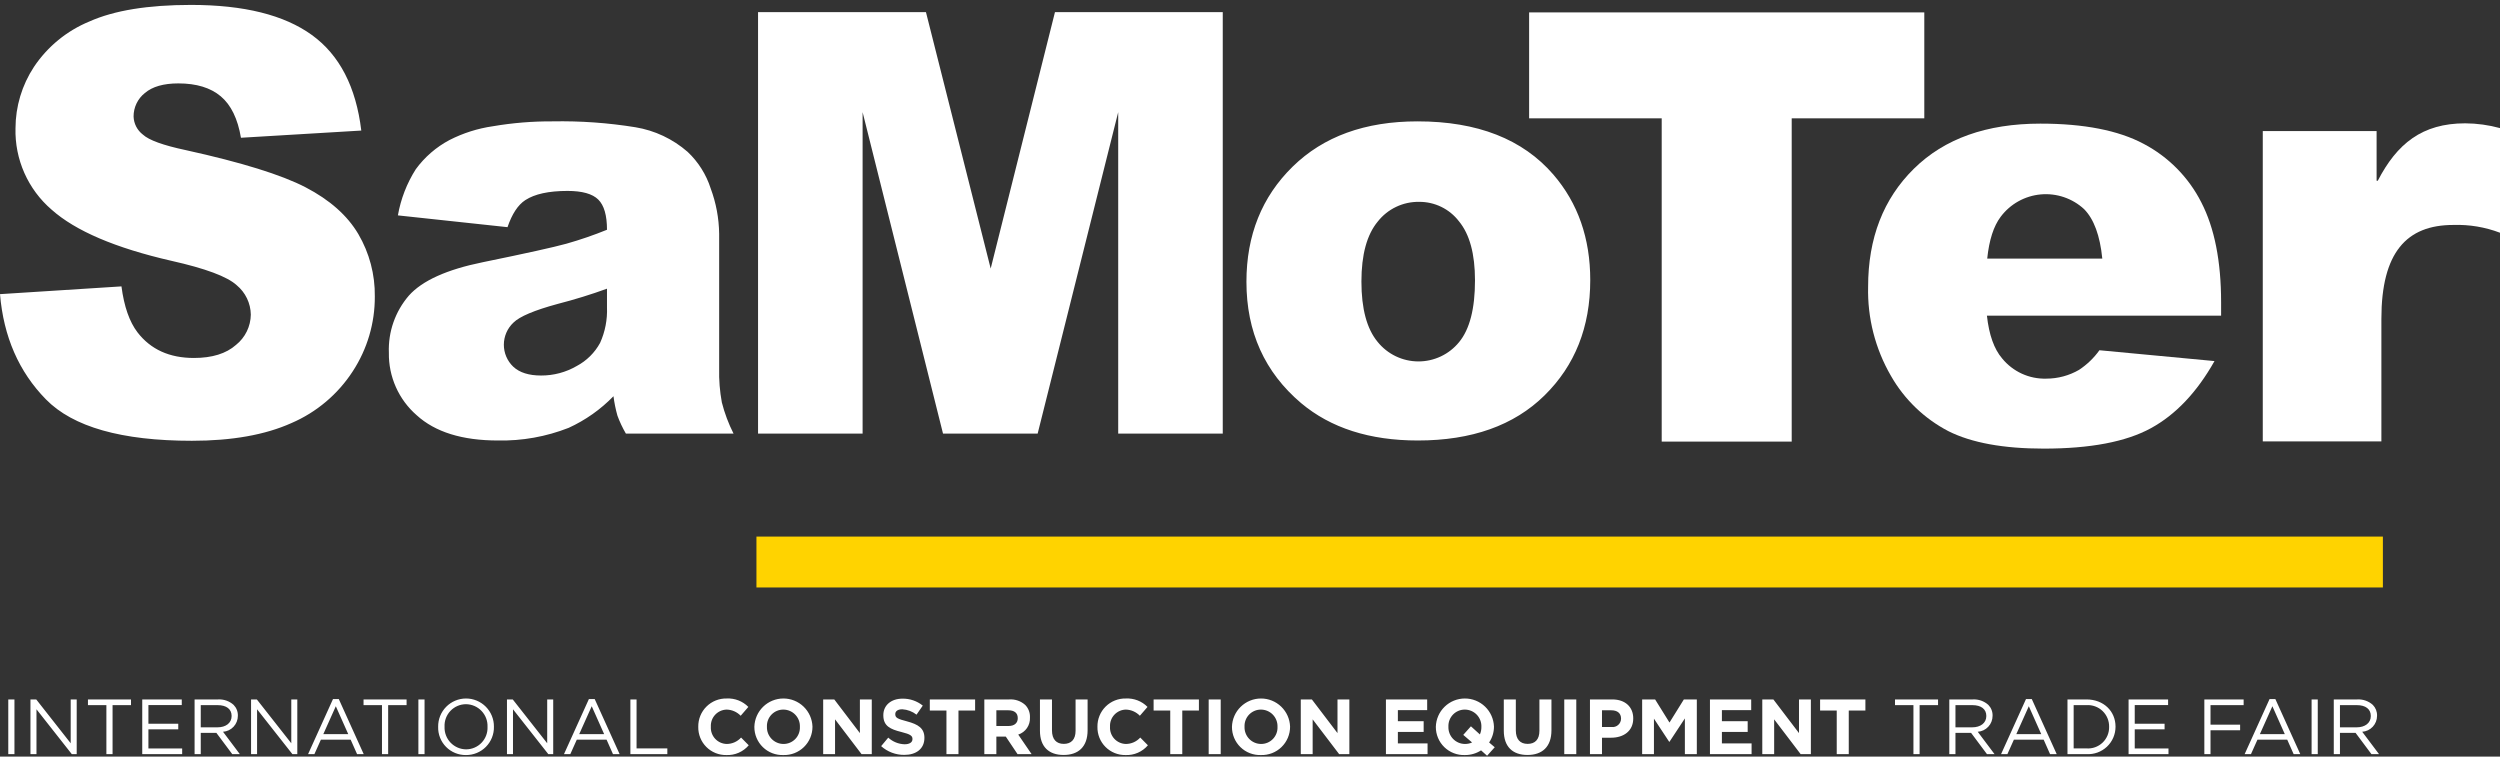
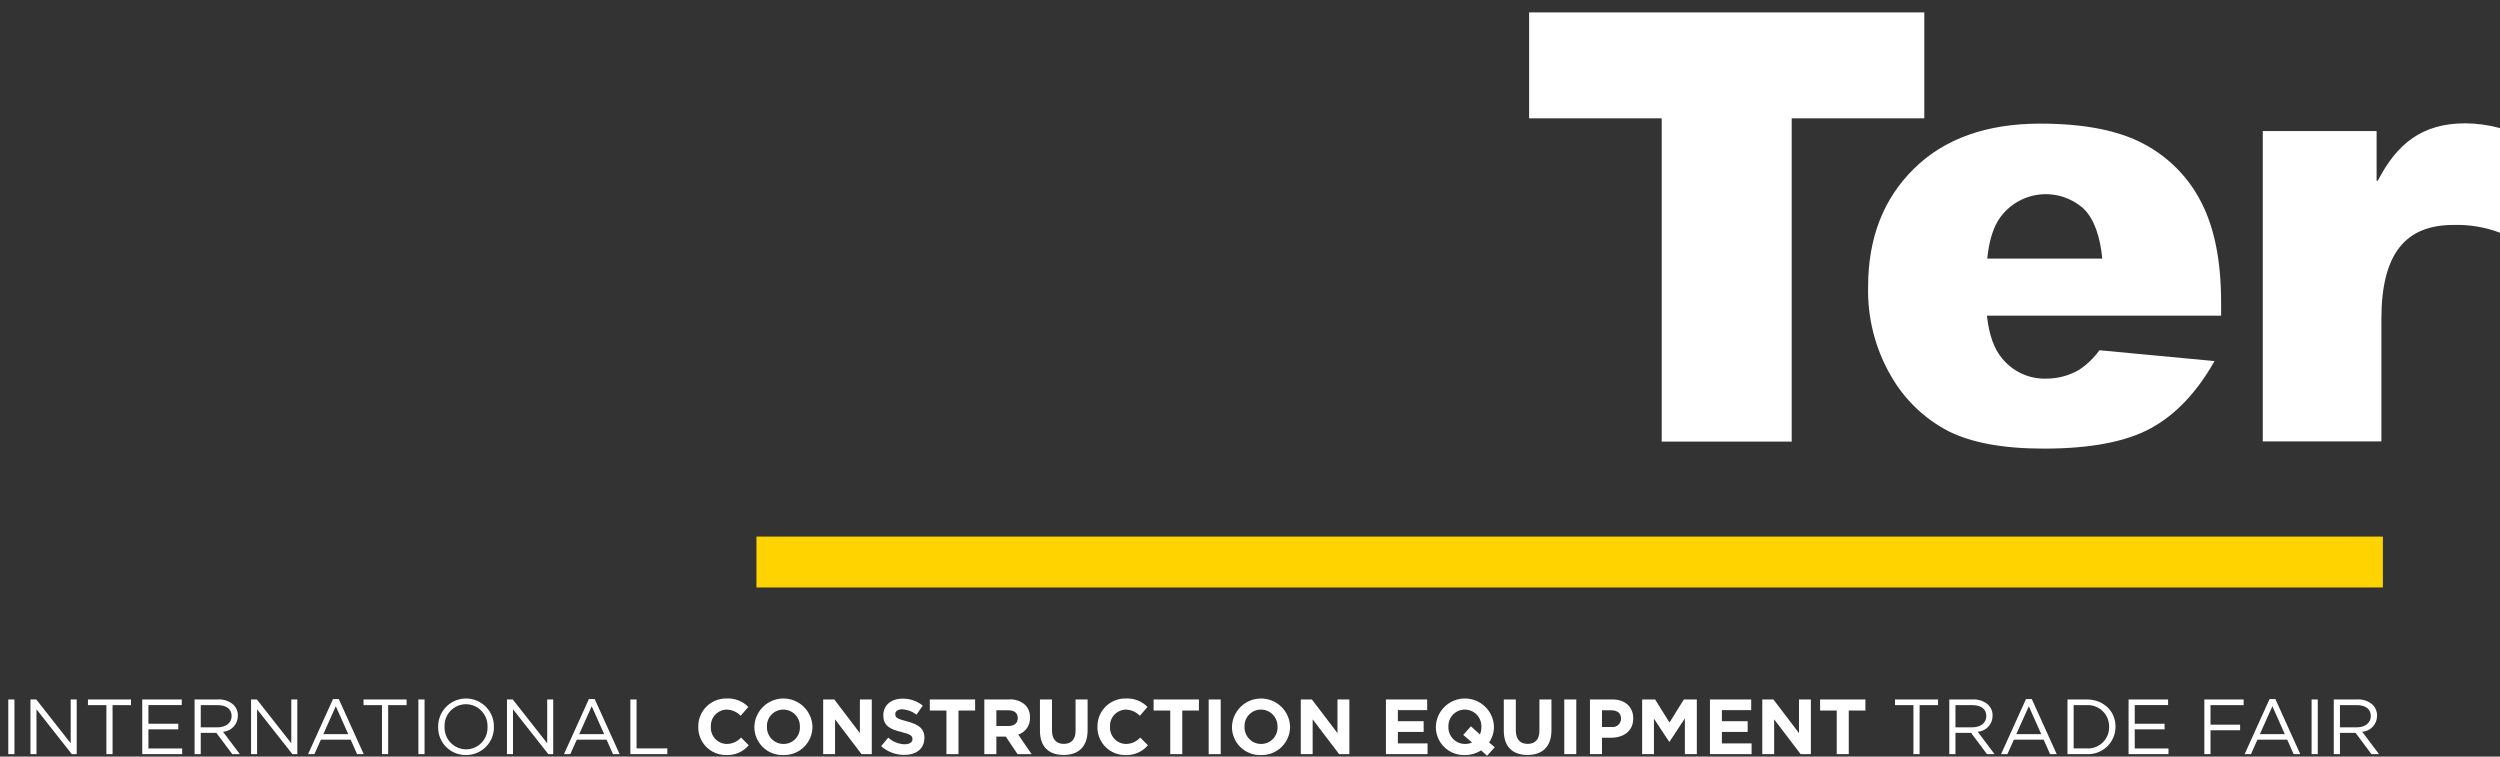
<svg xmlns="http://www.w3.org/2000/svg" width="380" height="115" viewBox="0 0 380 115" fill="none">
  <rect x="0" y="0" width="380" height="115" fill="#333333" stroke="none" />
  <path d="M114.979 89.295H362.198V81.561H114.979V89.295Z" fill="#FFD300" />
-   <path d="M6.982 60.705C11.095 64.901 18.491 66.998 29.171 66.999C35.254 66.999 40.294 66.102 44.292 64.31C48.118 62.665 51.369 59.919 53.63 56.422C55.832 53.044 56.994 49.093 56.972 45.061C57.016 41.73 56.149 38.451 54.466 35.577C52.795 32.751 50.125 30.384 46.455 28.474C42.786 26.569 36.71 24.682 28.229 22.816C24.802 22.088 22.632 21.302 21.718 20.457C21.292 20.132 20.944 19.717 20.699 19.24C20.454 18.764 20.32 18.239 20.304 17.704C20.301 17.019 20.454 16.342 20.751 15.725C21.048 15.108 21.481 14.567 22.018 14.141C23.159 13.166 24.858 12.678 27.115 12.677C29.856 12.677 32.005 13.333 33.562 14.645C35.118 15.956 36.139 18.054 36.625 20.939L54.916 19.845C54.116 13.203 51.61 8.359 47.398 5.314C43.185 2.27 37.067 0.748 29.043 0.747C22.503 0.747 17.356 1.585 13.6 3.26C10.164 4.672 7.226 7.076 5.162 10.165C3.338 12.935 2.363 16.178 2.356 19.495C2.296 21.834 2.756 24.157 3.705 26.296C4.653 28.435 6.065 30.337 7.839 31.863C11.465 35.097 17.534 37.69 26.044 39.642C31.241 40.807 34.554 42.045 35.982 43.356C36.639 43.901 37.17 44.582 37.54 45.351C37.91 46.12 38.109 46.96 38.124 47.814C38.113 48.701 37.906 49.574 37.517 50.371C37.128 51.169 36.567 51.87 35.875 52.424C34.376 53.75 32.241 54.412 29.471 54.411C25.759 54.411 22.903 53.115 20.904 50.522C19.676 48.921 18.862 46.591 18.462 43.531L0 44.71C0.542 51.178 2.87 56.51 6.982 60.705ZM79.842 30.421C81.269 29.488 83.41 29.021 86.266 29.021C88.494 29.021 90.051 29.459 90.936 30.333C91.821 31.206 92.263 32.736 92.263 34.922C90.248 35.742 88.189 36.45 86.096 37.042C84.153 37.581 79.912 38.52 73.373 39.859C67.918 40.968 64.177 42.658 62.15 44.928C60.072 47.338 58.985 50.446 59.109 53.626C59.08 55.418 59.442 57.195 60.171 58.833C60.9 60.471 61.977 61.93 63.328 63.108C66.14 65.673 70.26 66.955 75.687 66.955C79.362 67.03 83.016 66.376 86.438 65.032C88.987 63.866 91.297 62.236 93.249 60.225C93.376 61.221 93.576 62.208 93.848 63.175C94.195 64.121 94.626 65.034 95.133 65.905H111.497C110.733 64.394 110.137 62.804 109.719 61.164C109.408 59.471 109.272 57.75 109.312 56.029V35.533C109.281 33.182 108.847 30.854 108.027 28.651C107.348 26.525 106.14 24.608 104.515 23.079C102.271 21.122 99.527 19.828 96.59 19.342C92.427 18.669 88.212 18.369 83.996 18.447C80.953 18.429 77.914 18.678 74.915 19.19C72.616 19.521 70.387 20.23 68.319 21.286C66.298 22.358 64.548 23.875 63.2 25.722C61.841 27.859 60.917 30.243 60.48 32.738L77.142 34.529C77.828 32.519 78.727 31.15 79.842 30.421ZM92.263 46.721C92.336 48.577 91.977 50.425 91.215 52.118C90.401 53.615 89.164 54.839 87.659 55.636C86.013 56.591 84.143 57.089 82.24 57.079C80.384 57.079 78.977 56.634 78.021 55.745C77.566 55.313 77.203 54.792 76.956 54.214C76.709 53.637 76.583 53.015 76.585 52.387C76.587 51.759 76.717 51.138 76.968 50.562C77.218 49.986 77.584 49.468 78.042 49.038C78.985 48.105 81.227 47.158 84.767 46.197C87.366 45.526 89.864 44.754 92.263 43.88V46.721ZM115.223 65.905H131.116V17.047L143.338 65.905H157.723L169.967 17.047V65.905H185.859V1.84H160.356L150.584 40.821L140.744 1.84H115.223V65.905ZM197.769 61.273C202.281 65.06 208.192 66.954 215.502 66.955C223.698 66.955 230.117 64.675 234.757 60.115C239.398 55.557 241.719 49.708 241.718 42.569C241.718 36.218 239.848 30.872 236.107 26.53C231.451 21.142 224.569 18.447 215.46 18.447C207.492 18.447 201.167 20.741 196.484 25.329C191.8 29.918 189.458 35.752 189.458 42.831C189.458 50.435 192.229 56.583 197.769 61.273ZM209.42 33.676C210.167 32.725 211.124 31.959 212.217 31.44C213.309 30.92 214.507 30.661 215.717 30.682C216.883 30.674 218.036 30.936 219.084 31.448C220.131 31.96 221.047 32.707 221.757 33.632C223.384 35.6 224.198 38.593 224.199 42.612C224.199 46.925 223.392 50.056 221.778 52.008C221.028 52.927 220.082 53.667 219.01 54.173C217.937 54.68 216.765 54.941 215.578 54.937C214.392 54.933 213.222 54.664 212.153 54.15C211.084 53.636 210.143 52.889 209.399 51.965C207.756 49.984 206.935 46.925 206.936 42.788C206.936 38.709 207.764 35.672 209.42 33.676Z" fill="white" />
  <path d="M232.426 17.989H252.579V67.122H272.339V17.989H292.493V1.88H232.426V17.989ZM337.608 45.939C337.608 39.708 336.605 34.649 334.6 30.762C332.672 26.957 329.607 23.846 325.831 21.862C321.992 19.815 316.757 18.791 310.127 18.791C301.955 18.791 295.549 21.076 290.912 25.645C286.273 30.214 283.953 36.192 283.954 43.579C283.838 48.329 285.039 53.019 287.422 57.13C289.466 60.717 292.503 63.639 296.167 65.542C299.686 67.306 304.514 68.189 310.651 68.19C317.717 68.19 323.141 67.158 326.922 65.095C330.702 63.035 333.93 59.63 336.605 54.883L319.113 53.237C318.272 54.412 317.222 55.422 316.017 56.218C314.505 57.093 312.789 57.553 311.042 57.553C309.762 57.591 308.491 57.334 307.326 56.802C306.161 56.269 305.135 55.476 304.326 54.483C303.103 53.059 302.333 50.893 302.013 47.985H337.608V45.939ZM302.057 39.307C302.347 36.489 303.03 34.368 304.108 32.944C304.827 31.985 305.74 31.187 306.787 30.603C307.834 30.019 308.992 29.66 310.186 29.551C311.381 29.442 312.584 29.584 313.72 29.969C314.856 30.354 315.898 30.973 316.78 31.786C318.277 33.299 319.2 35.806 319.549 39.307H302.057Z" fill="white" />
  <path d="M343.942 67.092H361.971V48.462C361.971 38.374 365.795 34.193 372.899 34.193C375.321 34.112 377.735 34.514 380 35.375V19.471C378.279 19.001 376.503 18.756 374.719 18.745C368.163 18.745 364.338 21.835 361.425 27.469H361.243V19.926H343.942V67.092Z" fill="white" />
  <path d="M1.258 114.625H2.196V106.314H1.258V114.625ZM4.63 114.625H5.545V107.81L10.911 114.625H11.659V106.314H10.745V112.975L5.509 106.314H4.63V114.625ZM16.171 114.625H17.11V107.18H19.912V106.314H13.369V107.18H16.171V114.625H16.171ZM21.621 114.625H27.689V113.77H22.559V110.861H27.095V110.007H22.559V107.168H27.629V106.314H21.621V114.625ZM29.577 114.625H30.515V111.395H32.889L35.3 114.625H36.452L33.899 111.229C34.512 111.187 35.086 110.913 35.504 110.463C35.923 110.013 36.156 109.421 36.155 108.807V108.784C36.164 108.481 36.111 108.18 36.001 107.899C35.891 107.617 35.725 107.361 35.514 107.145C35.194 106.857 34.821 106.636 34.415 106.493C34.01 106.35 33.58 106.289 33.151 106.314H29.577V114.625ZM30.515 110.553V107.18H33.079C34.421 107.18 35.205 107.786 35.205 108.819V108.843C35.205 109.911 34.302 110.553 33.068 110.553H30.515ZM38.161 114.625H39.075V107.81L44.442 114.625H45.191V106.314H44.276V112.975L39.04 106.314H38.161V114.625ZM46.829 114.625H47.791L48.776 112.428H53.3L54.274 114.625H55.283L51.495 106.254H50.617L46.829 114.625H46.829ZM49.144 111.586L51.044 107.347L52.932 111.586H49.144ZM58.061 114.625H59V107.18H61.801V106.314H55.259V107.18H58.061V114.625ZM63.594 114.625H64.532V106.314H63.594V114.625ZM70.826 114.768C71.389 114.773 71.948 114.665 72.47 114.45C72.991 114.236 73.464 113.919 73.86 113.518C74.256 113.117 74.568 112.641 74.777 112.117C74.986 111.593 75.088 111.033 75.076 110.469V110.445C75.081 109.885 74.974 109.329 74.762 108.81C74.551 108.29 74.238 107.818 73.843 107.421C73.447 107.023 72.977 106.708 72.459 106.494C71.941 106.279 71.386 106.169 70.825 106.171C70.264 106.173 69.71 106.285 69.193 106.503C68.676 106.72 68.208 107.038 67.815 107.438C67.421 107.838 67.112 108.312 66.903 108.832C66.694 109.352 66.591 109.909 66.599 110.469V110.493C66.585 111.055 66.684 111.613 66.891 112.134C67.098 112.656 67.408 113.131 67.803 113.53C68.197 113.929 68.668 114.244 69.188 114.457C69.707 114.67 70.264 114.775 70.826 114.768ZM70.849 113.901C70.406 113.898 69.969 113.806 69.563 113.63C69.156 113.454 68.79 113.199 68.484 112.879C68.178 112.559 67.94 112.181 67.784 111.767C67.627 111.353 67.555 110.912 67.572 110.469V110.445C67.552 110.006 67.622 109.567 67.777 109.155C67.932 108.743 68.168 108.366 68.472 108.048C68.776 107.73 69.141 107.476 69.546 107.302C69.95 107.129 70.385 107.039 70.826 107.038C71.268 107.041 71.706 107.133 72.112 107.309C72.518 107.485 72.885 107.74 73.19 108.06C73.496 108.38 73.734 108.758 73.891 109.172C74.048 109.586 74.12 110.027 74.103 110.469V110.493C74.122 110.933 74.052 111.372 73.897 111.784C73.743 112.196 73.506 112.572 73.202 112.891C72.898 113.209 72.533 113.463 72.129 113.636C71.724 113.81 71.289 113.9 70.849 113.901ZM77.059 114.625H77.974V107.81L83.34 114.625H84.088V106.314H83.174V112.975L77.938 106.314H77.059V114.625ZM85.727 114.625H86.689L87.674 112.428H92.198L93.171 114.625H94.181L90.393 106.254H89.514L85.727 114.625ZM88.042 111.586L89.942 107.347L91.83 111.586H88.042ZM95.819 114.625H101.435V113.759H96.757V106.314H95.819V114.625ZM110.4 114.768C111.043 114.796 111.685 114.677 112.275 114.42C112.866 114.163 113.39 113.774 113.807 113.284L112.644 112.108C112.368 112.414 112.031 112.658 111.654 112.826C111.278 112.994 110.871 113.081 110.459 113.082C110.127 113.075 109.8 113 109.498 112.864C109.196 112.728 108.924 112.532 108.699 112.288C108.474 112.044 108.3 111.757 108.189 111.445C108.077 111.132 108.03 110.801 108.049 110.469V110.445C108.032 110.116 108.082 109.787 108.194 109.477C108.307 109.167 108.481 108.882 108.706 108.641C108.931 108.4 109.202 108.206 109.503 108.071C109.804 107.936 110.129 107.864 110.459 107.857C111.263 107.879 112.027 108.216 112.584 108.796L113.748 107.453C113.324 107.02 112.812 106.682 112.247 106.461C111.682 106.24 111.077 106.141 110.471 106.171C109.901 106.156 109.334 106.257 108.803 106.467C108.273 106.678 107.791 106.993 107.386 107.395C106.981 107.796 106.662 108.276 106.447 108.804C106.233 109.333 106.127 109.899 106.137 110.469V110.493C106.127 111.057 106.229 111.616 106.44 112.139C106.65 112.662 106.963 113.137 107.361 113.535C107.759 113.934 108.233 114.249 108.755 114.461C109.277 114.673 109.836 114.777 110.4 114.768ZM119.068 114.768C119.643 114.785 120.216 114.687 120.753 114.479C121.289 114.271 121.779 113.957 122.192 113.556C122.605 113.155 122.933 112.675 123.157 112.145C123.381 111.615 123.497 111.045 123.496 110.469V110.445C123.459 109.297 122.975 108.208 122.149 107.41C121.322 106.613 120.217 106.168 119.068 106.171C117.919 106.174 116.816 106.625 115.994 107.427C115.172 108.23 114.694 109.321 114.663 110.469V110.493C114.66 111.067 114.773 111.634 114.996 112.163C115.218 112.691 115.544 113.169 115.956 113.568C116.367 113.967 116.854 114.279 117.389 114.485C117.924 114.691 118.495 114.787 119.068 114.768ZM119.092 113.082C118.753 113.081 118.418 113.012 118.107 112.879C117.796 112.747 117.514 112.553 117.28 112.309C117.045 112.065 116.861 111.777 116.74 111.461C116.619 111.145 116.563 110.808 116.574 110.469V110.445C116.561 110.11 116.615 109.775 116.734 109.461C116.853 109.147 117.035 108.86 117.268 108.618C117.501 108.376 117.78 108.184 118.09 108.053C118.399 107.922 118.732 107.856 119.068 107.857C119.406 107.858 119.741 107.927 120.052 108.06C120.363 108.192 120.645 108.386 120.879 108.63C121.114 108.874 121.298 109.162 121.419 109.478C121.54 109.794 121.596 110.131 121.585 110.469V110.493C121.599 110.829 121.544 111.164 121.425 111.478C121.306 111.792 121.125 112.079 120.892 112.321C120.658 112.563 120.379 112.755 120.07 112.886C119.76 113.016 119.427 113.083 119.092 113.082ZM125.123 114.625H126.928V109.341L130.953 114.625H132.509V106.314H130.704V111.431L126.809 106.314H125.123V114.625ZM137.46 114.744C139.252 114.744 140.511 113.818 140.511 112.167V112.143C140.511 110.695 139.561 110.101 137.876 109.65C136.439 109.27 136.082 109.116 136.082 108.558V108.534C136.082 108.118 136.439 107.81 137.151 107.81C137.938 107.858 138.691 108.144 139.312 108.629L140.262 107.252C139.387 106.551 138.296 106.177 137.175 106.195C135.465 106.195 134.266 107.192 134.266 108.7V108.724C134.266 110.363 135.334 110.849 137.02 111.265C138.41 111.609 138.695 111.859 138.695 112.322V112.345C138.695 112.832 138.255 113.129 137.495 113.129C136.574 113.102 135.693 112.744 135.014 112.12L133.934 113.414C134.902 114.282 136.16 114.756 137.46 114.744V114.744ZM143.86 114.625H145.688V108H148.217V106.314H141.331V108H143.86V114.625ZM149.618 114.625H151.447V111.965H152.883L154.664 114.625H156.802L154.772 111.657C155.31 111.482 155.776 111.135 156.098 110.669C156.42 110.204 156.579 109.645 156.553 109.08V109.057C156.57 108.708 156.515 108.36 156.393 108.033C156.27 107.707 156.082 107.408 155.84 107.157C155.514 106.861 155.131 106.634 154.715 106.489C154.299 106.344 153.858 106.284 153.418 106.314H149.618V114.625ZM151.447 110.351V107.964H153.264C154.166 107.964 154.7 108.356 154.7 109.151V109.175C154.7 109.887 154.202 110.351 153.299 110.351H151.447ZM161.67 114.756C163.903 114.756 165.315 113.521 165.315 111.004V106.314H163.487V111.075C163.487 112.405 162.821 113.07 161.694 113.07C160.566 113.07 159.901 112.381 159.901 111.016V106.314H158.072V111.063C158.072 113.521 159.438 114.756 161.67 114.756ZM171.074 114.768C171.717 114.796 172.359 114.677 172.949 114.42C173.54 114.163 174.064 113.774 174.481 113.284L173.318 112.108C173.042 112.414 172.705 112.658 172.328 112.826C171.952 112.994 171.545 113.081 171.133 113.082C170.801 113.075 170.475 113 170.172 112.864C169.87 112.728 169.598 112.532 169.373 112.288C169.148 112.044 168.975 111.757 168.863 111.445C168.751 111.132 168.704 110.801 168.723 110.469V110.445C168.706 110.116 168.756 109.787 168.868 109.477C168.981 109.167 169.155 108.882 169.38 108.641C169.605 108.4 169.876 108.206 170.177 108.071C170.478 107.936 170.803 107.864 171.133 107.857C171.937 107.879 172.701 108.216 173.259 108.796L174.422 107.453C173.998 107.02 173.486 106.682 172.921 106.461C172.356 106.24 171.751 106.141 171.145 106.171C170.575 106.156 170.008 106.257 169.477 106.467C168.947 106.678 168.465 106.993 168.06 107.395C167.655 107.796 167.336 108.276 167.121 108.804C166.907 109.333 166.801 109.899 166.811 110.469V110.493C166.801 111.057 166.904 111.616 167.114 112.139C167.324 112.662 167.637 113.137 168.035 113.535C168.433 113.934 168.907 114.249 169.429 114.461C169.951 114.672 170.51 114.777 171.074 114.768ZM177.877 114.625H179.706V108H182.235V106.314H175.348V108H177.877V114.625ZM183.719 114.625H185.548V106.314H183.719V114.625ZM191.663 114.768C192.238 114.785 192.811 114.687 193.348 114.479C193.884 114.271 194.374 113.957 194.787 113.556C195.2 113.155 195.528 112.675 195.752 112.145C195.977 111.615 196.092 111.045 196.092 110.469V110.445C196.054 109.297 195.57 108.209 194.744 107.411C193.917 106.613 192.812 106.168 191.663 106.172C190.514 106.175 189.412 106.625 188.589 107.428C187.767 108.23 187.289 109.321 187.258 110.469V110.493C187.255 111.067 187.369 111.634 187.591 112.163C187.813 112.691 188.139 113.169 188.551 113.568C188.962 113.967 189.45 114.279 189.984 114.485C190.519 114.691 191.09 114.787 191.663 114.768ZM191.687 113.082C191.348 113.081 191.013 113.012 190.702 112.879C190.391 112.747 190.109 112.553 189.875 112.309C189.64 112.065 189.456 111.777 189.335 111.461C189.214 111.145 189.157 110.808 189.169 110.469V110.445C189.155 110.11 189.209 109.775 189.329 109.461C189.448 109.147 189.629 108.86 189.862 108.618C190.096 108.376 190.375 108.184 190.685 108.053C190.994 107.922 191.327 107.856 191.663 107.857C192.001 107.858 192.336 107.927 192.647 108.06C192.958 108.192 193.24 108.386 193.475 108.63C193.709 108.874 193.893 109.162 194.014 109.478C194.135 109.794 194.192 110.131 194.18 110.469V110.493C194.194 110.829 194.14 111.164 194.02 111.478C193.901 111.792 193.72 112.079 193.487 112.321C193.254 112.563 192.974 112.755 192.665 112.886C192.355 113.016 192.023 113.083 191.687 113.082ZM197.718 114.625H199.523V109.341L203.548 114.625H205.103V106.314H203.299V111.431L199.404 106.314H197.718V114.625ZM210.661 114.625H216.989V112.999H212.477V111.253H216.395V109.626H212.477V107.94H216.93V106.314H210.661V114.625ZM227.2 113.58L226.345 112.856C226.824 112.152 227.08 111.321 227.082 110.469V110.445C227.044 109.297 226.561 108.208 225.734 107.41C224.907 106.612 223.802 106.168 222.653 106.171C221.504 106.174 220.401 106.624 219.579 107.427C218.756 108.229 218.279 109.321 218.247 110.469V110.493C218.245 111.067 218.358 111.634 218.58 112.163C218.803 112.691 219.129 113.169 219.54 113.568C219.952 113.967 220.44 114.279 220.974 114.485C221.509 114.692 222.08 114.788 222.653 114.768C223.528 114.78 224.388 114.532 225.122 114.055L226.037 114.874L227.2 113.58ZM222.676 113.082C222.338 113.081 222.003 113.012 221.692 112.879C221.381 112.746 221.099 112.552 220.864 112.309C220.63 112.065 220.446 111.777 220.325 111.461C220.204 111.145 220.147 110.808 220.159 110.469V110.445C220.145 110.11 220.199 109.775 220.319 109.461C220.438 109.147 220.62 108.86 220.853 108.618C221.086 108.376 221.365 108.184 221.675 108.053C221.984 107.922 222.317 107.856 222.653 107.857C222.991 107.858 223.326 107.927 223.637 108.06C223.949 108.192 224.23 108.386 224.465 108.63C224.7 108.874 224.883 109.162 225.004 109.478C225.125 109.794 225.182 110.131 225.17 110.469V110.493C225.177 110.885 225.1 111.274 224.944 111.633L223.579 110.398L222.415 111.704L223.757 112.856C223.417 113.008 223.048 113.085 222.676 113.082ZM232.175 114.756C234.408 114.756 235.82 113.521 235.82 111.004V106.314H233.992V111.075C233.992 112.405 233.327 113.07 232.199 113.07C231.071 113.07 230.406 112.381 230.406 111.016V106.314H228.578V111.063C228.578 113.521 229.943 114.756 232.175 114.756ZM237.768 114.625H239.596V106.314H237.768V114.625ZM241.674 114.625H243.502V112.132H244.892C246.756 112.132 248.252 111.146 248.252 109.211V109.187C248.252 107.477 247.053 106.314 245.07 106.314H241.674V114.625ZM243.502 110.505V107.964H244.916C245.83 107.964 246.4 108.403 246.4 109.222V109.246C246.397 109.428 246.357 109.606 246.28 109.77C246.204 109.935 246.094 110.081 245.957 110.2C245.82 110.318 245.66 110.407 245.487 110.46C245.313 110.512 245.131 110.528 244.951 110.505H243.502ZM249.606 114.625H251.399V109.234L253.714 112.749H253.762L256.101 109.199V114.625H257.917V106.314H255.946L253.762 109.828L251.577 106.314H249.606V114.625ZM259.912 114.625H266.241V112.999H261.729V111.253H265.647V109.626H261.729V107.94H266.182V106.314H259.912V114.625ZM267.868 114.625H269.672V109.341L273.697 114.625H275.253V106.314H273.448V111.431L269.553 106.314H267.868V114.625ZM279.183 114.625H281.012V108H283.541V106.314H276.654V108H279.183V114.625ZM290.842 114.625H291.78V107.18H294.583V106.314H288.04V107.18H290.842V114.625ZM296.293 114.625H297.23V111.395H299.605L302.016 114.625H303.167L300.615 111.229C301.228 111.187 301.802 110.913 302.22 110.463C302.639 110.013 302.872 109.421 302.871 108.807V108.784C302.88 108.481 302.828 108.18 302.717 107.899C302.607 107.617 302.441 107.361 302.229 107.145C301.91 106.857 301.537 106.636 301.131 106.493C300.726 106.35 300.296 106.289 299.867 106.314H296.293V114.625ZM297.23 110.553V107.18H299.796C301.137 107.18 301.92 107.786 301.92 108.819V108.843C301.92 109.911 301.018 110.553 299.784 110.553H297.23ZM304.164 114.625H305.126L306.112 112.428H310.636L311.609 114.625H312.618L308.831 106.254H307.952L304.164 114.625H304.164ZM306.48 111.586L308.38 107.347L310.268 111.586H306.48ZM314.257 114.625H317.143C317.71 114.66 318.278 114.579 318.812 114.386C319.347 114.193 319.836 113.892 320.25 113.503C320.664 113.113 320.993 112.643 321.219 112.122C321.444 111.6 321.56 111.038 321.56 110.469V110.445C321.56 108.107 319.755 106.314 317.143 106.314H314.257V114.625ZM317.143 107.18C317.589 107.151 318.037 107.216 318.458 107.369C318.878 107.522 319.262 107.76 319.586 108.069C319.909 108.379 320.165 108.751 320.337 109.165C320.51 109.578 320.594 110.022 320.586 110.469V110.493C320.594 110.94 320.51 111.383 320.338 111.795C320.165 112.207 319.909 112.579 319.585 112.886C319.261 113.193 318.876 113.43 318.456 113.58C318.035 113.73 317.588 113.791 317.143 113.759H315.195V107.18H317.143ZM323.543 114.625H329.61V113.77H324.48V110.861H329.017V110.007H324.48V107.168H329.551V106.314H323.543V114.625ZM335.06 114.625H335.998V111.004H340.498V110.149H335.998V107.18H341.032V106.314H335.06V114.625ZM341.187 114.625H342.149L343.134 112.428H347.658L348.632 114.625H349.641L345.853 106.254H344.974L341.187 114.625ZM343.502 111.586L345.402 107.347L347.289 111.586H343.502ZM351.362 114.625H352.3V106.314H351.362V114.625ZM354.734 114.625H355.672V111.395H358.047L360.457 114.625H361.609L359.056 111.229C359.669 111.187 360.243 110.913 360.662 110.463C361.081 110.013 361.313 109.421 361.312 108.807V108.784C361.321 108.481 361.269 108.181 361.159 107.899C361.048 107.617 360.883 107.361 360.671 107.145C360.352 106.857 359.978 106.636 359.573 106.493C359.167 106.35 358.737 106.289 358.308 106.314H354.734V114.625ZM355.672 110.553V107.18H358.237C359.579 107.18 360.362 107.786 360.362 108.819V108.843C360.362 109.911 359.46 110.553 358.225 110.553H355.672Z" fill="white" />
</svg>